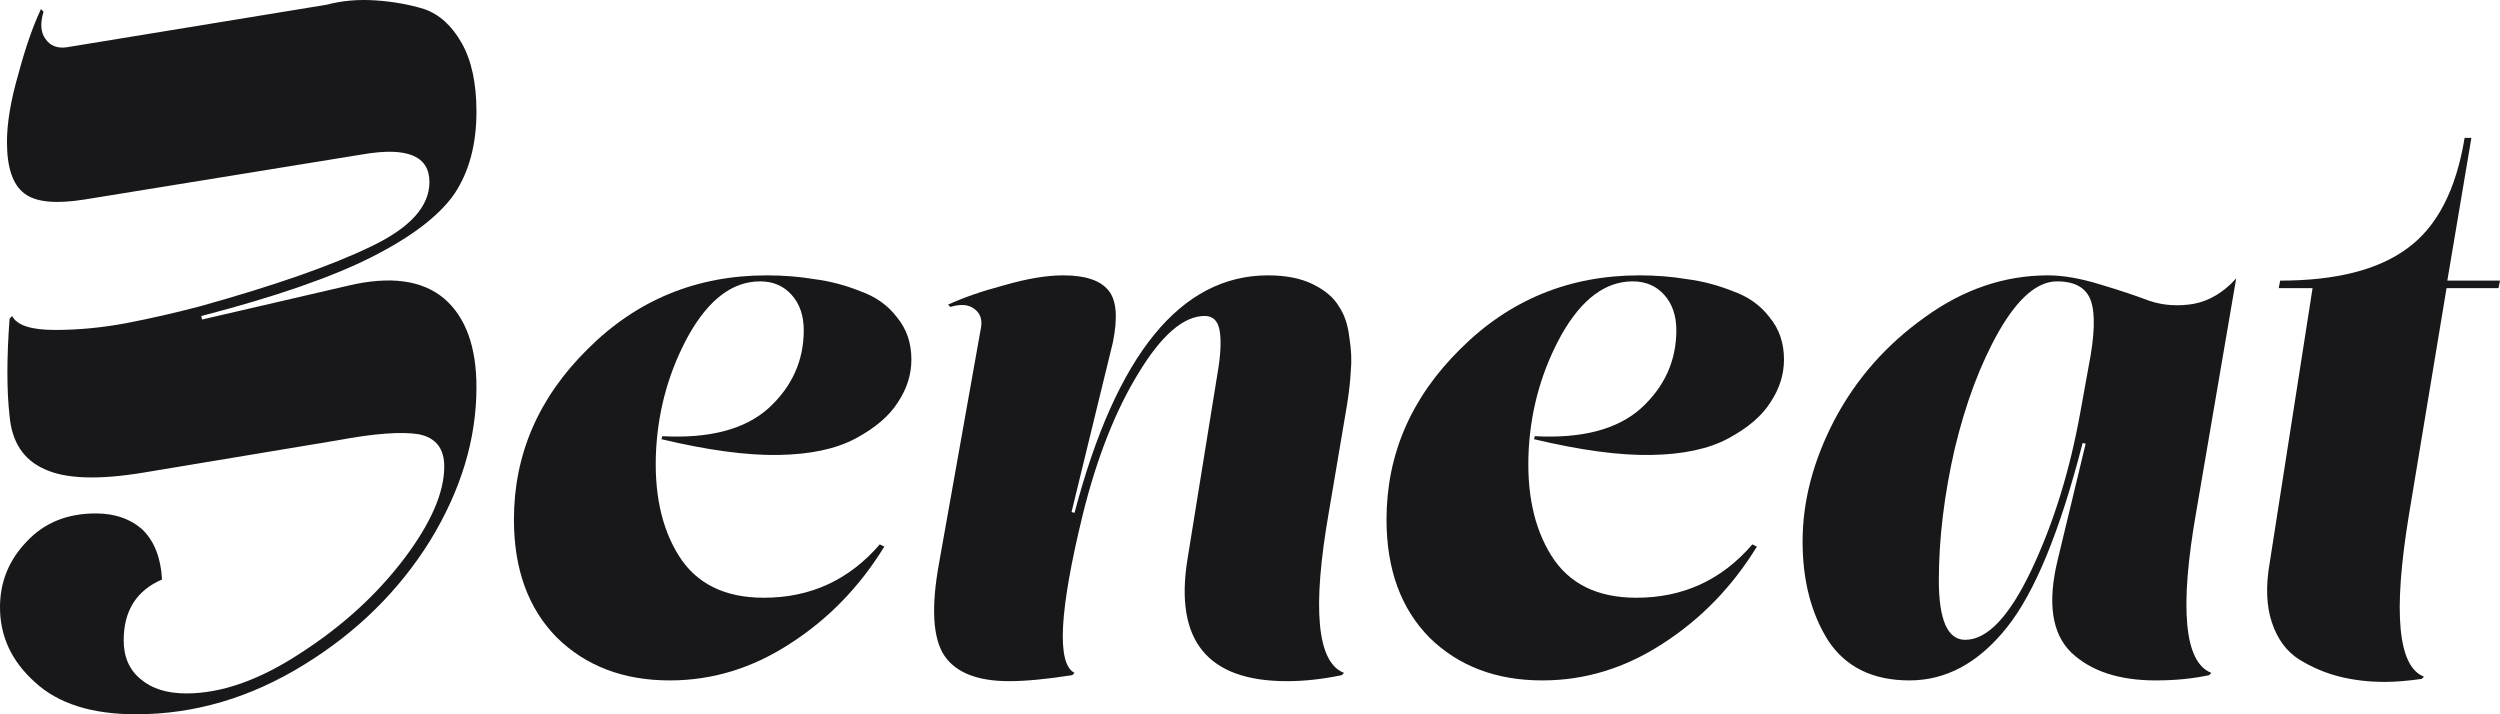
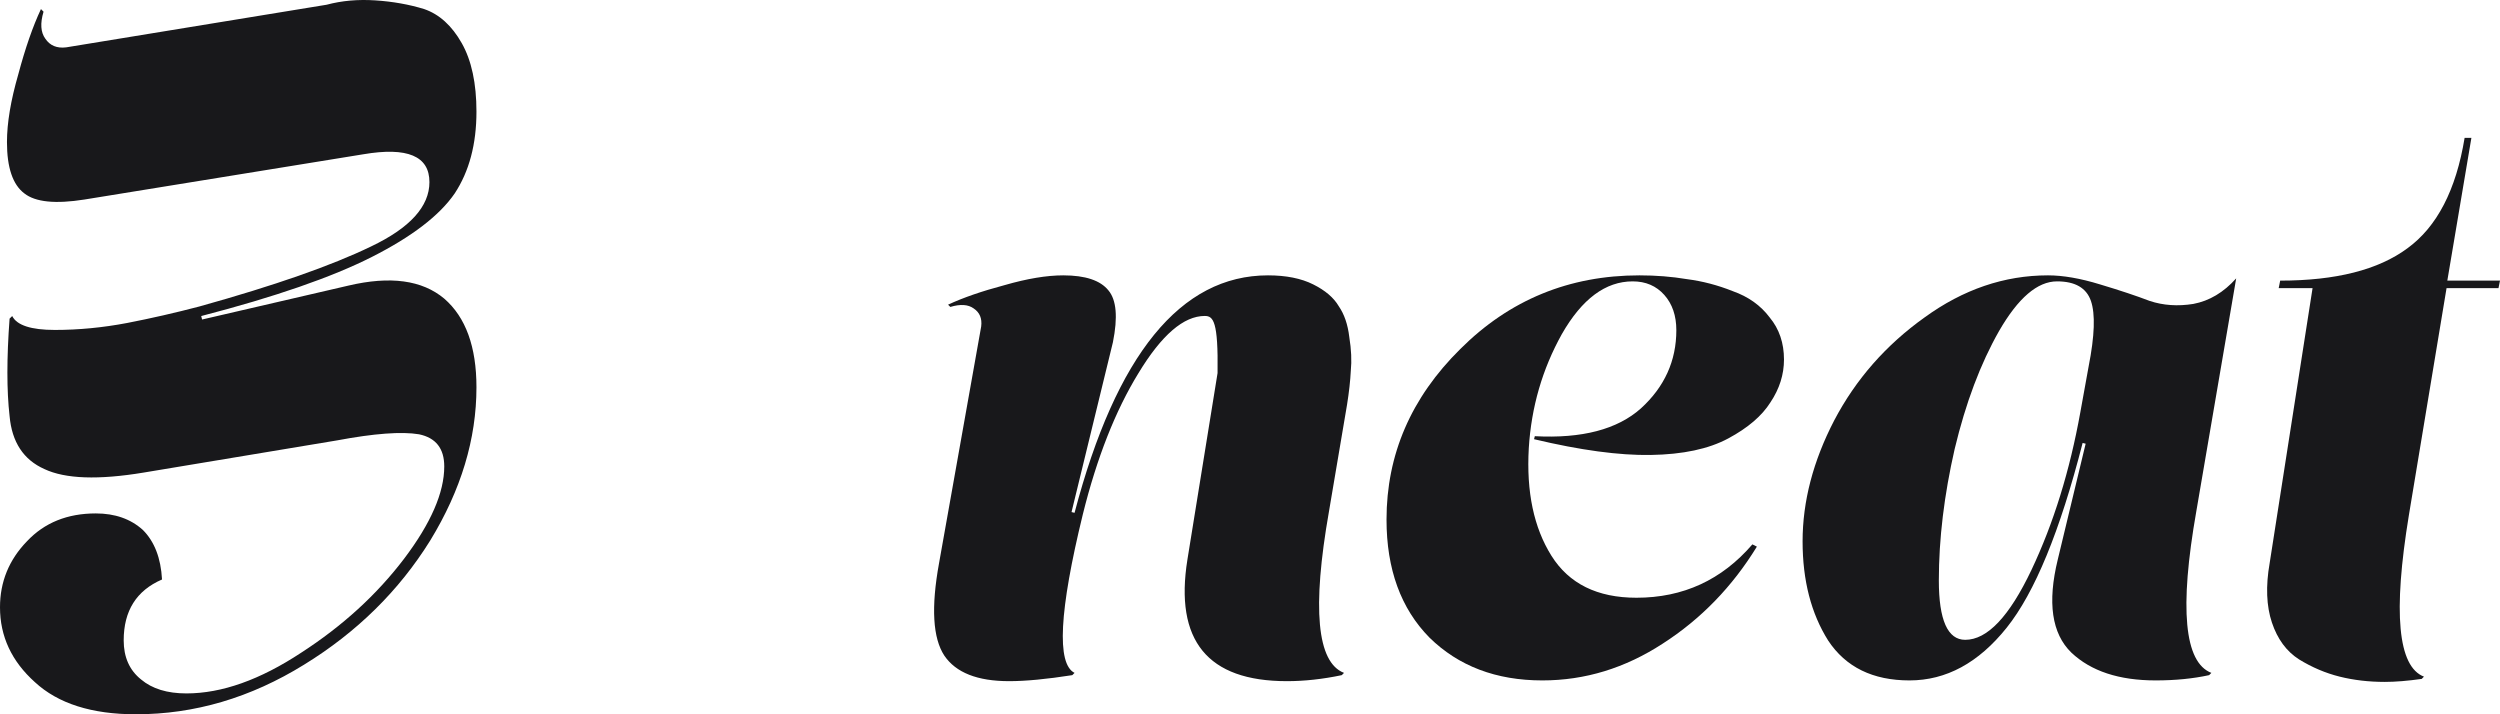
<svg xmlns="http://www.w3.org/2000/svg" width="84" height="24" viewBox="0 0 84 24" fill="none">
-   <path d="M22.251 14.656C23.836 14.74 25.024 14.428 25.817 13.721C26.61 12.998 27.006 12.122 27.006 11.095C27.006 10.607 26.871 10.212 26.601 9.909C26.331 9.606 25.977 9.454 25.539 9.454C24.628 9.454 23.836 10.043 23.161 11.222C22.504 12.4 22.133 13.679 22.048 15.06C21.964 16.524 22.217 17.728 22.807 18.67C23.397 19.613 24.35 20.084 25.665 20.084C27.233 20.084 28.532 19.487 29.56 18.291L29.712 18.367C28.886 19.714 27.832 20.8 26.55 21.624C25.286 22.449 23.937 22.862 22.504 22.862C20.952 22.862 19.688 22.382 18.71 21.422C17.748 20.446 17.268 19.125 17.268 17.458C17.268 15.27 18.094 13.36 19.747 11.727C21.399 10.077 23.406 9.252 25.766 9.252C26.323 9.252 26.854 9.294 27.36 9.379C27.883 9.446 28.397 9.581 28.903 9.783C29.425 9.968 29.838 10.262 30.142 10.666C30.462 11.053 30.623 11.525 30.623 12.08C30.623 12.585 30.471 13.065 30.167 13.52C29.881 13.974 29.409 14.378 28.751 14.731C28.093 15.085 27.225 15.27 26.146 15.287C25.084 15.304 23.777 15.127 22.225 14.757L22.251 14.656Z" fill="#18181B" />
-   <path d="M31.552 18.923L32.968 10.969C33.002 10.7 32.918 10.498 32.715 10.363C32.53 10.229 32.268 10.212 31.931 10.313L31.855 10.237C32.361 10.001 32.993 9.783 33.752 9.581C34.511 9.362 35.169 9.252 35.725 9.252C36.467 9.252 36.973 9.421 37.243 9.757C37.513 10.077 37.563 10.658 37.394 11.499L36.003 17.206L36.105 17.231C37.504 11.912 39.671 9.252 42.605 9.252C43.212 9.252 43.718 9.353 44.122 9.555C44.527 9.757 44.814 10.001 44.982 10.288C45.168 10.557 45.286 10.902 45.336 11.323C45.404 11.744 45.421 12.122 45.387 12.459C45.37 12.796 45.328 13.174 45.261 13.595L44.654 17.181C44.08 20.446 44.249 22.256 45.159 22.609L45.084 22.685C44.443 22.82 43.827 22.887 43.237 22.887C40.573 22.887 39.46 21.523 39.898 18.797L40.91 12.535C41.011 11.946 41.037 11.483 40.986 11.146C40.935 10.793 40.767 10.616 40.48 10.616C39.772 10.616 39.03 11.255 38.254 12.535C37.479 13.797 36.855 15.38 36.383 17.282C35.59 20.53 35.498 22.306 36.105 22.609L36.029 22.685C35.169 22.82 34.46 22.887 33.904 22.887C32.842 22.887 32.117 22.601 31.729 22.028C31.341 21.439 31.282 20.404 31.552 18.923Z" fill="#18181B" />
+   <path d="M31.552 18.923L32.968 10.969C33.002 10.7 32.918 10.498 32.715 10.363C32.53 10.229 32.268 10.212 31.931 10.313L31.855 10.237C32.361 10.001 32.993 9.783 33.752 9.581C34.511 9.362 35.169 9.252 35.725 9.252C36.467 9.252 36.973 9.421 37.243 9.757C37.513 10.077 37.563 10.658 37.394 11.499L36.003 17.206L36.105 17.231C37.504 11.912 39.671 9.252 42.605 9.252C43.212 9.252 43.718 9.353 44.122 9.555C44.527 9.757 44.814 10.001 44.982 10.288C45.168 10.557 45.286 10.902 45.336 11.323C45.404 11.744 45.421 12.122 45.387 12.459C45.37 12.796 45.328 13.174 45.261 13.595L44.654 17.181C44.08 20.446 44.249 22.256 45.159 22.609L45.084 22.685C44.443 22.82 43.827 22.887 43.237 22.887C40.573 22.887 39.46 21.523 39.898 18.797L40.91 12.535C40.935 10.793 40.767 10.616 40.48 10.616C39.772 10.616 39.03 11.255 38.254 12.535C37.479 13.797 36.855 15.38 36.383 17.282C35.59 20.53 35.498 22.306 36.105 22.609L36.029 22.685C35.169 22.82 34.46 22.887 33.904 22.887C32.842 22.887 32.117 22.601 31.729 22.028C31.341 21.439 31.282 20.404 31.552 18.923Z" fill="#18181B" />
  <path d="M51.57 14.656C53.155 14.74 54.344 14.428 55.136 13.721C55.929 12.998 56.325 12.122 56.325 11.095C56.325 10.607 56.19 10.212 55.92 9.909C55.65 9.606 55.296 9.454 54.858 9.454C53.947 9.454 53.155 10.043 52.48 11.222C51.823 12.4 51.452 13.679 51.367 15.06C51.283 16.524 51.536 17.728 52.126 18.67C52.716 19.613 53.669 20.084 54.984 20.084C56.553 20.084 57.851 19.487 58.88 18.291L59.031 18.367C58.205 19.714 57.151 20.8 55.87 21.624C54.605 22.449 53.256 22.862 51.823 22.862C50.271 22.862 49.007 22.382 48.029 21.422C47.068 20.446 46.587 19.125 46.587 17.458C46.587 15.27 47.413 13.36 49.066 11.727C50.718 10.077 52.725 9.252 55.086 9.252C55.642 9.252 56.173 9.294 56.679 9.379C57.202 9.446 57.716 9.581 58.222 9.783C58.745 9.968 59.158 10.262 59.461 10.666C59.782 11.053 59.942 11.525 59.942 12.08C59.942 12.585 59.79 13.065 59.486 13.52C59.2 13.974 58.728 14.378 58.07 14.731C57.413 15.085 56.544 15.27 55.465 15.287C54.403 15.304 53.096 15.127 51.544 14.757L51.57 14.656Z" fill="#18181B" />
  <path d="M69.116 9.454C68.459 9.454 67.81 10.01 67.169 11.121C66.545 12.215 66.048 13.536 65.677 15.085C65.323 16.634 65.145 18.106 65.145 19.503C65.145 20.833 65.441 21.498 66.031 21.498C66.773 21.498 67.514 20.715 68.257 19.15C68.998 17.585 69.546 15.817 69.9 13.848L70.179 12.307C70.381 11.281 70.406 10.549 70.255 10.111C70.103 9.673 69.724 9.454 69.116 9.454ZM75.136 9.353L73.796 17.181C73.222 20.446 73.391 22.256 74.302 22.609L74.226 22.685C73.686 22.803 73.087 22.862 72.43 22.862C71.199 22.862 70.255 22.55 69.597 21.927C68.939 21.288 68.788 20.244 69.142 18.797L70.078 14.908L69.976 14.883C69.218 17.846 68.366 19.916 67.422 21.094C66.478 22.273 65.39 22.862 64.159 22.862C62.928 22.862 62.017 22.416 61.427 21.523C60.854 20.614 60.567 19.503 60.567 18.191C60.567 16.844 60.922 15.489 61.63 14.125C62.355 12.745 63.367 11.592 64.665 10.666C65.963 9.724 67.346 9.252 68.813 9.252C69.319 9.252 69.9 9.353 70.558 9.555C71.233 9.757 71.789 9.943 72.228 10.111C72.683 10.262 73.172 10.296 73.695 10.212C74.234 10.111 74.715 9.825 75.136 9.353Z" fill="#18181B" />
  <path d="M83.039 4.632L82.23 9.429H84L83.949 9.682H82.204L80.939 17.307C80.4 20.589 80.569 22.399 81.445 22.735L81.37 22.811C80.897 22.878 80.484 22.912 80.13 22.912C79.591 22.912 79.085 22.853 78.613 22.735C78.14 22.617 77.685 22.424 77.247 22.155C76.825 21.885 76.522 21.473 76.336 20.917C76.151 20.362 76.125 19.697 76.26 18.923L77.702 9.682H76.564L76.614 9.429C78.486 9.429 79.911 9.067 80.889 8.343C81.884 7.62 82.525 6.382 82.811 4.632H83.039Z" fill="#18181B" />
  <path d="M4.829 15.878L11.327 14.797C12.575 14.563 13.492 14.495 14.078 14.592C14.644 14.709 14.927 15.069 14.927 15.673C14.927 16.55 14.478 17.582 13.58 18.77C12.663 19.978 11.512 21.03 10.127 21.926C8.741 22.841 7.453 23.299 6.263 23.299C5.619 23.299 5.112 23.143 4.741 22.831C4.351 22.52 4.156 22.081 4.156 21.517C4.156 20.523 4.585 19.841 5.444 19.471C5.405 18.751 5.19 18.196 4.8 17.806C4.39 17.436 3.863 17.251 3.219 17.251C2.263 17.251 1.493 17.563 0.907 18.186C0.302 18.809 0 19.549 0 20.406C0 21.38 0.39 22.218 1.171 22.919C1.951 23.64 3.083 24 4.566 24C6.536 24 8.419 23.445 10.214 22.335C11.99 21.244 13.405 19.851 14.458 18.157C15.492 16.462 16.009 14.748 16.009 13.014C16.009 11.651 15.648 10.658 14.927 10.034C14.185 9.411 13.112 9.265 11.707 9.596L6.79 10.736L6.761 10.619C9.239 9.976 11.151 9.314 12.497 8.632C13.844 7.95 14.77 7.239 15.278 6.499C15.765 5.759 16.009 4.843 16.009 3.753C16.009 2.798 15.844 2.029 15.512 1.445C15.18 0.86 14.761 0.48 14.253 0.305C13.746 0.149 13.2 0.052 12.614 0.013C12.029 -0.026 11.483 0.023 10.975 0.159L2.224 1.591C1.912 1.63 1.678 1.532 1.522 1.299C1.366 1.084 1.346 0.782 1.463 0.393L1.376 0.305C1.102 0.889 0.849 1.62 0.615 2.496C0.361 3.373 0.234 4.133 0.234 4.775C0.234 5.632 0.429 6.207 0.819 6.499C1.19 6.791 1.863 6.859 2.839 6.704L12.205 5.184C13.688 4.931 14.429 5.243 14.429 6.119C14.429 6.937 13.775 7.658 12.468 8.281C11.141 8.924 9.219 9.596 6.702 10.297C5.883 10.512 5.073 10.697 4.273 10.852C3.454 11.008 2.644 11.086 1.844 11.086C1.044 11.086 0.566 10.93 0.41 10.619L0.322 10.706C0.224 12.031 0.224 13.122 0.322 13.979C0.4 14.855 0.79 15.449 1.493 15.761C2.195 16.092 3.307 16.131 4.829 15.878Z" fill="#18181B" />
</svg>